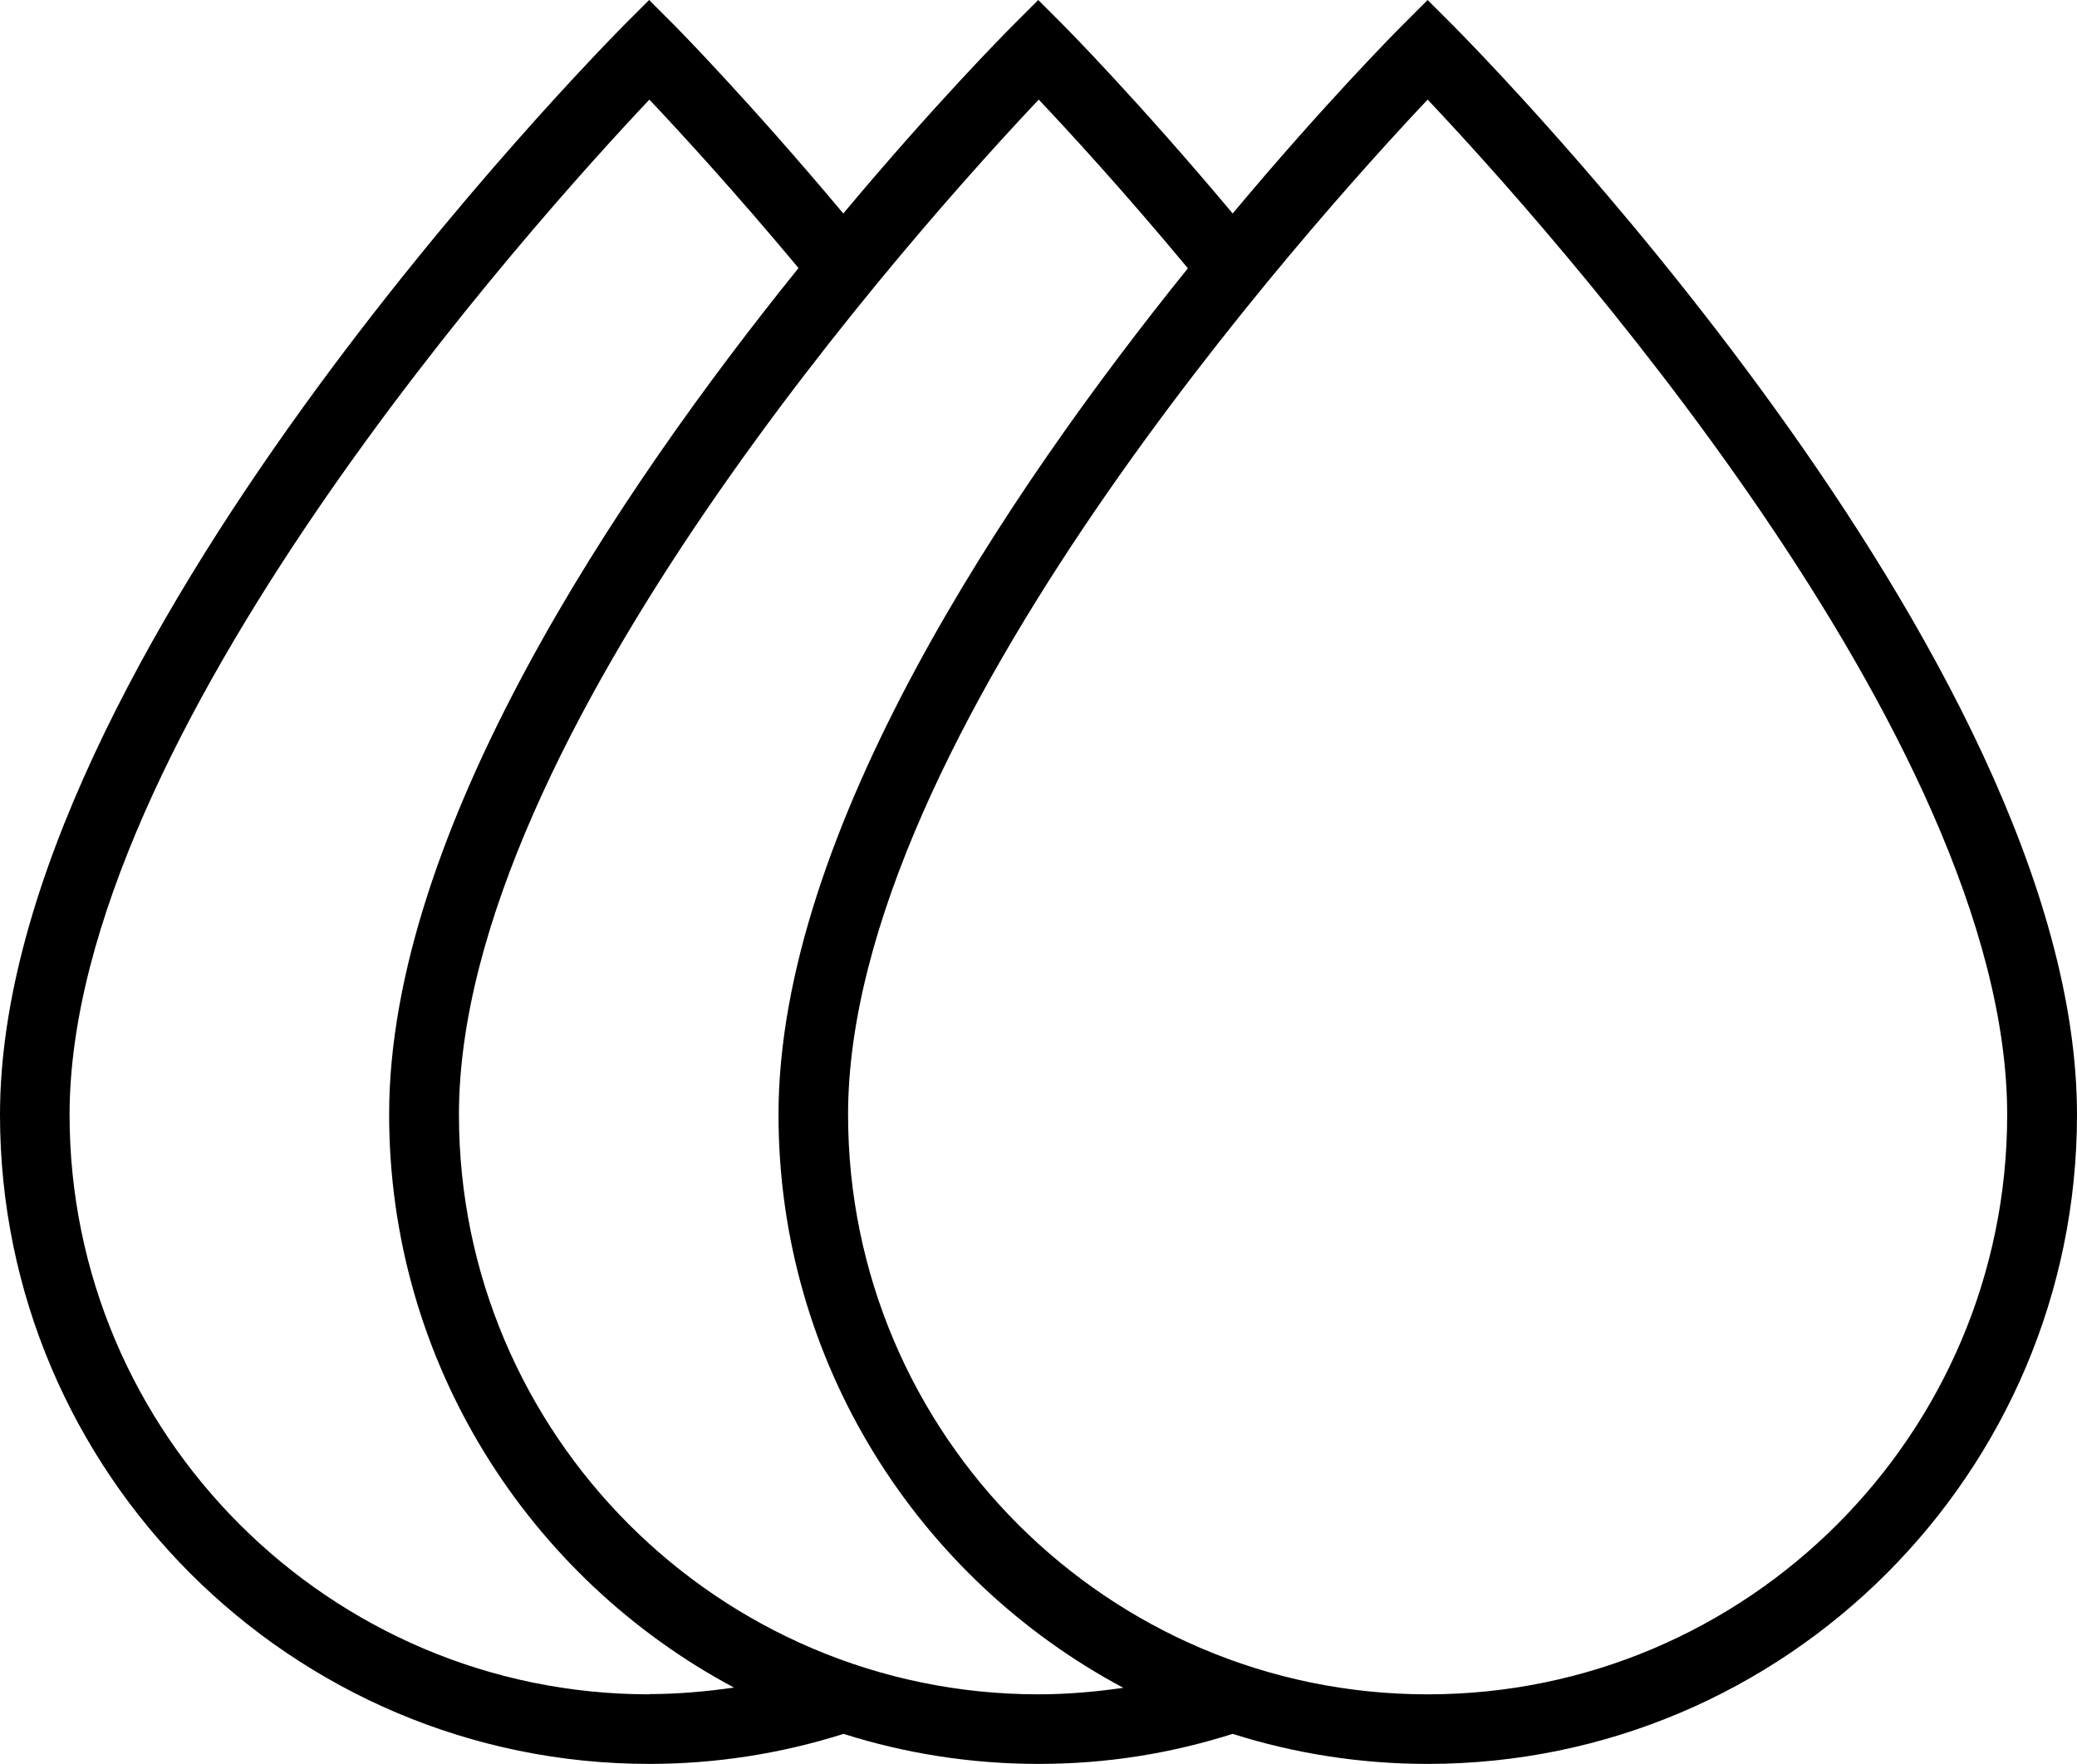
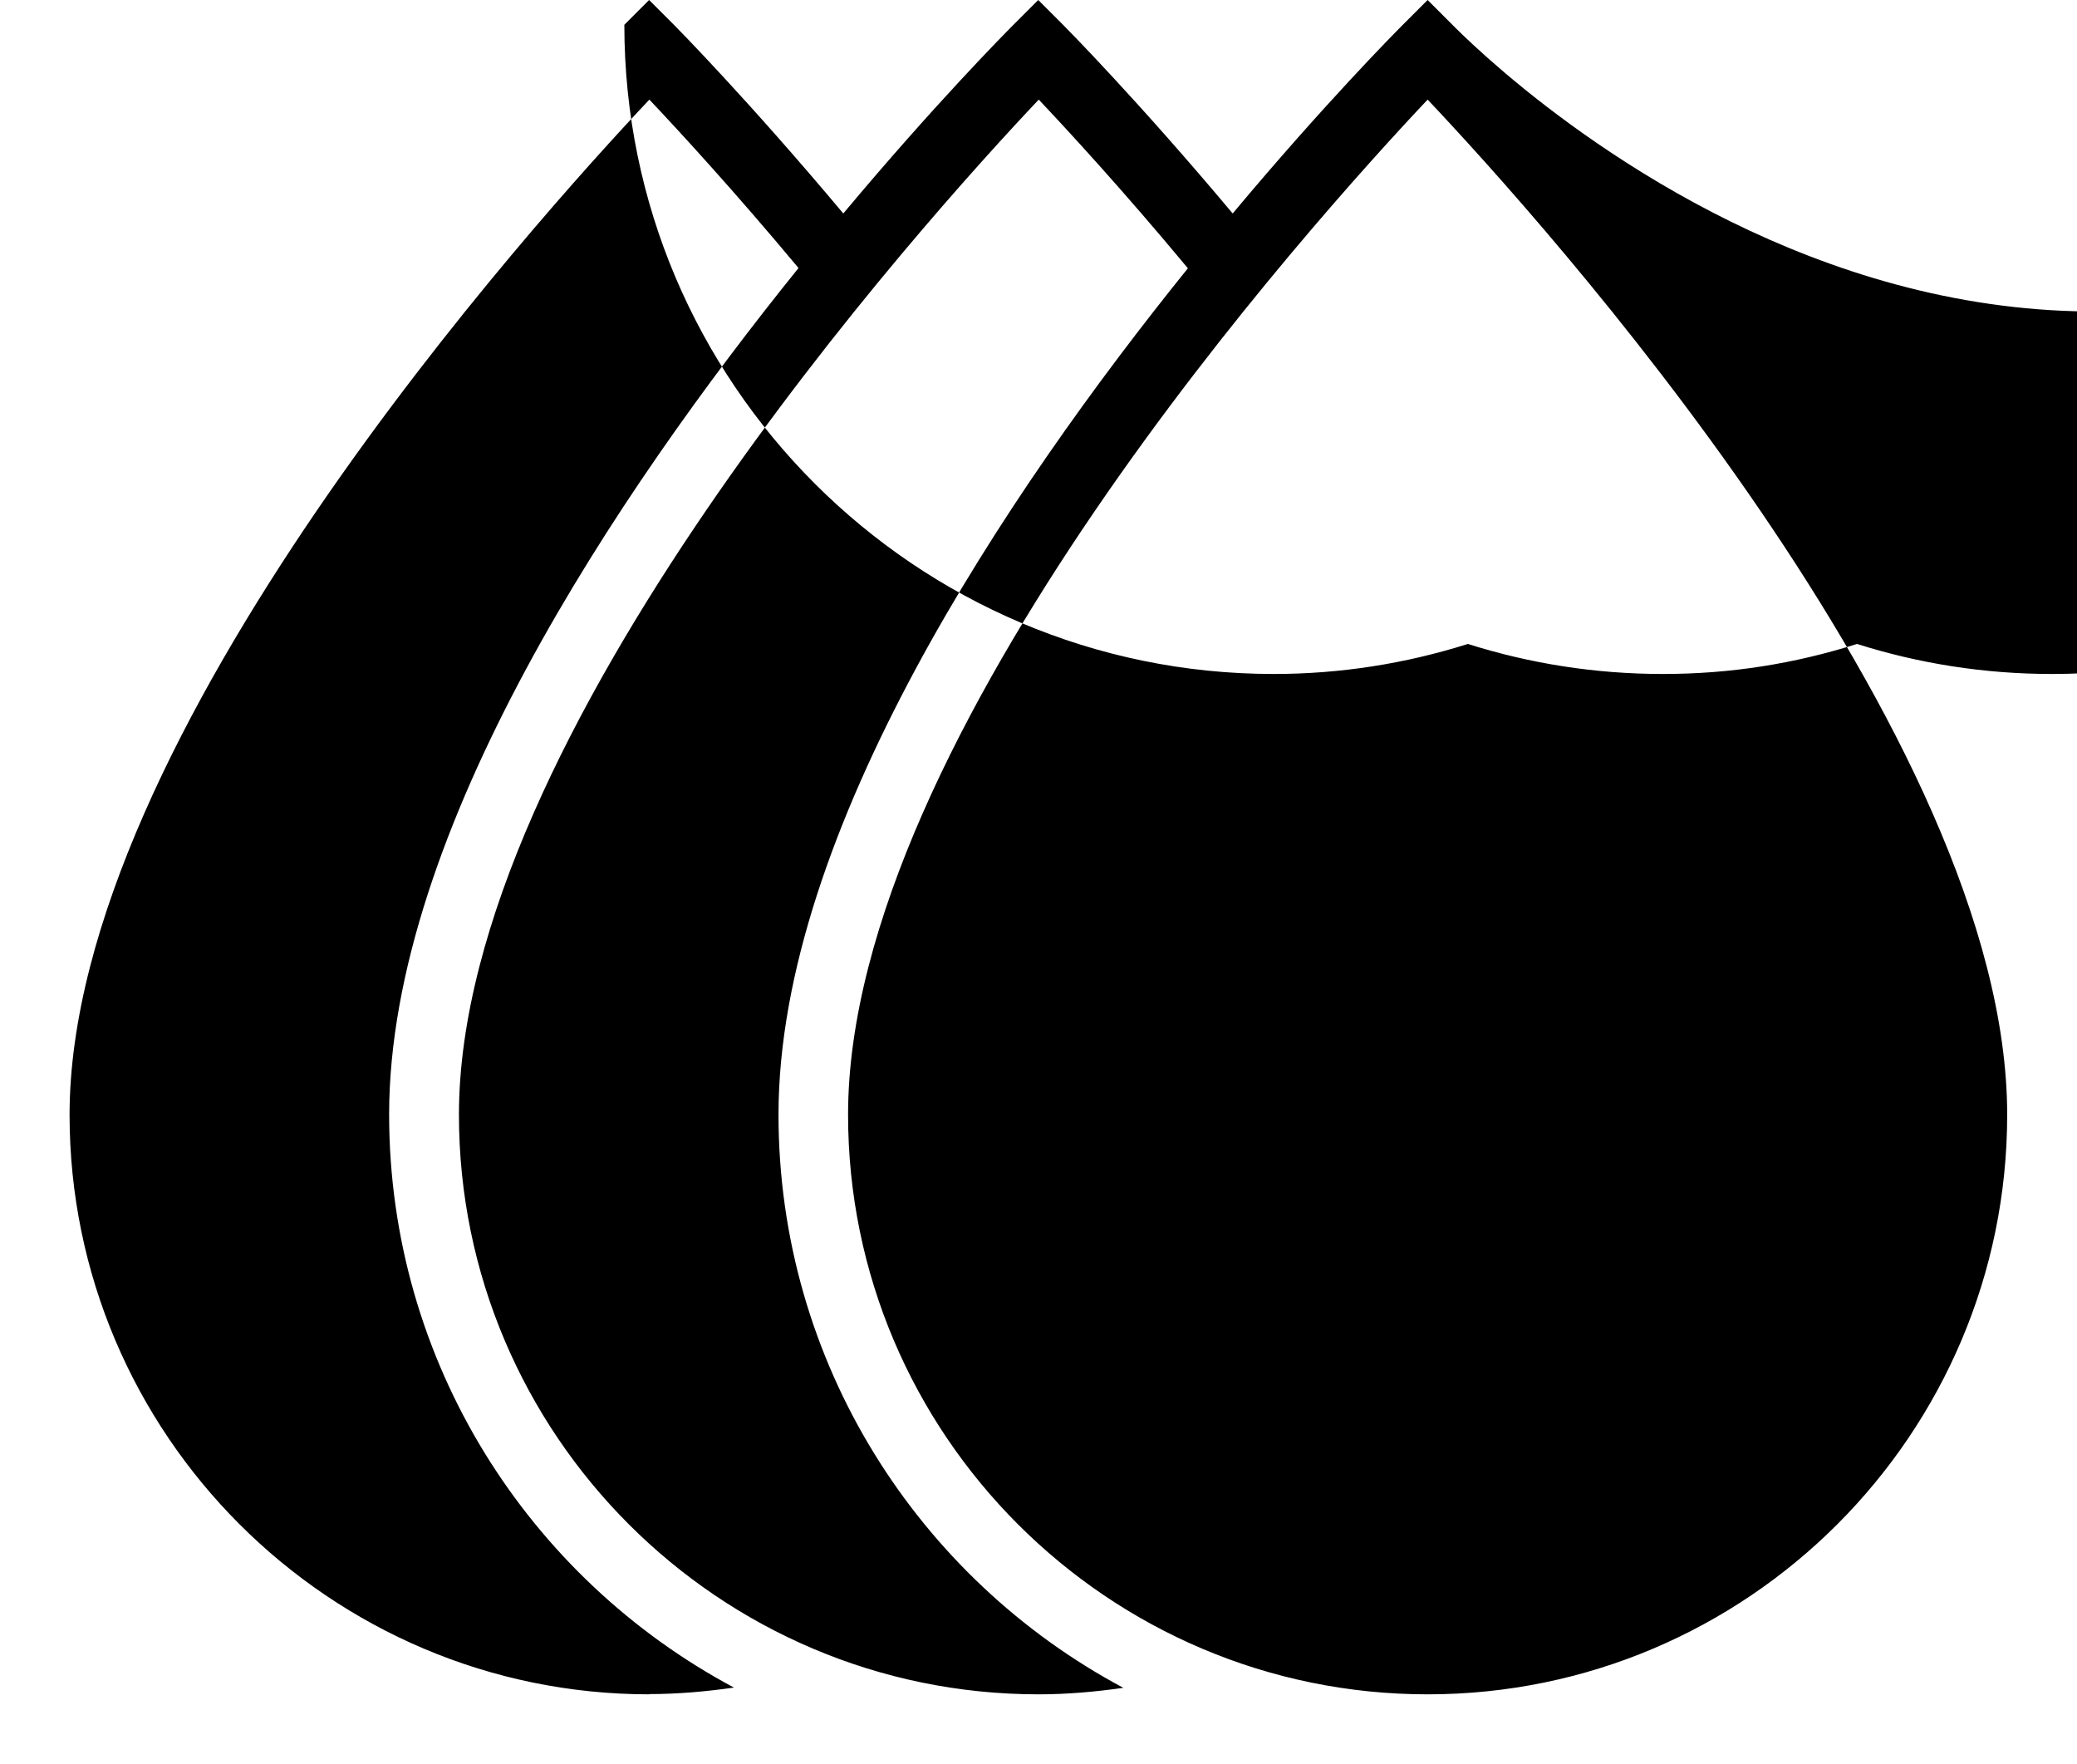
<svg xmlns="http://www.w3.org/2000/svg" viewBox="0 0 83 70.48">
  <g id="uuid-92be9cd1-0903-47c4-9b72-7d7447d223fd" data-name="Livello 1" />
  <g id="uuid-12459bfa-7fdd-45e8-a3ed-a8abf8bea2ab" data-name="Livello 2">
    <g id="uuid-ad9eded3-4052-4709-a4dc-811eff9232be" data-name="Livello 1">
-       <path d="M58.04,.99l-.99-.99-.99,.99c-.34,.34-3.17,3.2-6.8,7.54-3.78-4.51-6.65-7.41-6.78-7.54l-.99-.99-.99,.99c-.34,.34-3.17,3.2-6.8,7.54-3.78-4.51-6.64-7.41-6.77-7.54l-.99-.99-.99,.99C23.95,2.01,0,26.25,0,44.54c0,14.3,11.64,25.94,25.95,25.94,2.65,0,5.26-.41,7.76-1.2,2.46,.78,5.08,1.2,7.79,1.2s5.26-.41,7.76-1.2c2.46,.78,5.08,1.2,7.79,1.2,14.31,0,25.95-11.64,25.95-25.94C83,26.25,59.06,2.01,58.04,.99ZM25.95,67.7c-12.77,0-23.17-10.39-23.17-23.16C2.79,29.41,21.42,8.78,25.95,3.98c1.2,1.27,3.4,3.66,5.96,6.73-7.23,8.96-16.36,22.52-16.36,33.82,0,9.91,5.59,18.53,13.78,22.9-1.12,.16-2.25,.26-3.39,.26Zm15.55,0c-12.77,0-23.16-10.39-23.16-23.16,0-15.13,18.63-35.76,23.17-40.56,1.2,1.27,3.4,3.66,5.96,6.74-7.23,8.96-16.36,22.52-16.36,33.82,0,9.91,5.59,18.53,13.78,22.9-1.12,.16-2.25,.26-3.39,.26Zm15.55,0c-12.77,0-23.16-10.39-23.16-23.16,0-15.13,18.63-35.76,23.16-40.56,4.54,4.8,23.16,25.43,23.16,40.56,0,12.77-10.39,23.16-23.16,23.16Z" />
+       <path d="M58.04,.99l-.99-.99-.99,.99c-.34,.34-3.17,3.2-6.8,7.54-3.78-4.51-6.65-7.41-6.78-7.54l-.99-.99-.99,.99c-.34,.34-3.17,3.2-6.8,7.54-3.78-4.51-6.64-7.41-6.77-7.54l-.99-.99-.99,.99c0,14.3,11.64,25.94,25.95,25.94,2.65,0,5.26-.41,7.76-1.2,2.46,.78,5.08,1.2,7.79,1.2s5.26-.41,7.76-1.2c2.46,.78,5.08,1.2,7.79,1.2,14.31,0,25.95-11.64,25.95-25.94C83,26.25,59.06,2.01,58.04,.99ZM25.95,67.7c-12.77,0-23.17-10.39-23.17-23.16C2.79,29.41,21.42,8.78,25.95,3.98c1.2,1.27,3.4,3.66,5.96,6.73-7.23,8.96-16.36,22.52-16.36,33.82,0,9.91,5.59,18.53,13.78,22.9-1.12,.16-2.25,.26-3.39,.26Zm15.55,0c-12.77,0-23.16-10.39-23.16-23.16,0-15.13,18.63-35.76,23.17-40.56,1.2,1.27,3.4,3.66,5.96,6.74-7.23,8.96-16.36,22.52-16.36,33.82,0,9.91,5.59,18.53,13.78,22.9-1.12,.16-2.25,.26-3.39,.26Zm15.55,0c-12.77,0-23.16-10.39-23.16-23.16,0-15.13,18.63-35.76,23.16-40.56,4.54,4.8,23.16,25.43,23.16,40.56,0,12.77-10.39,23.16-23.16,23.16Z" />
    </g>
  </g>
</svg>